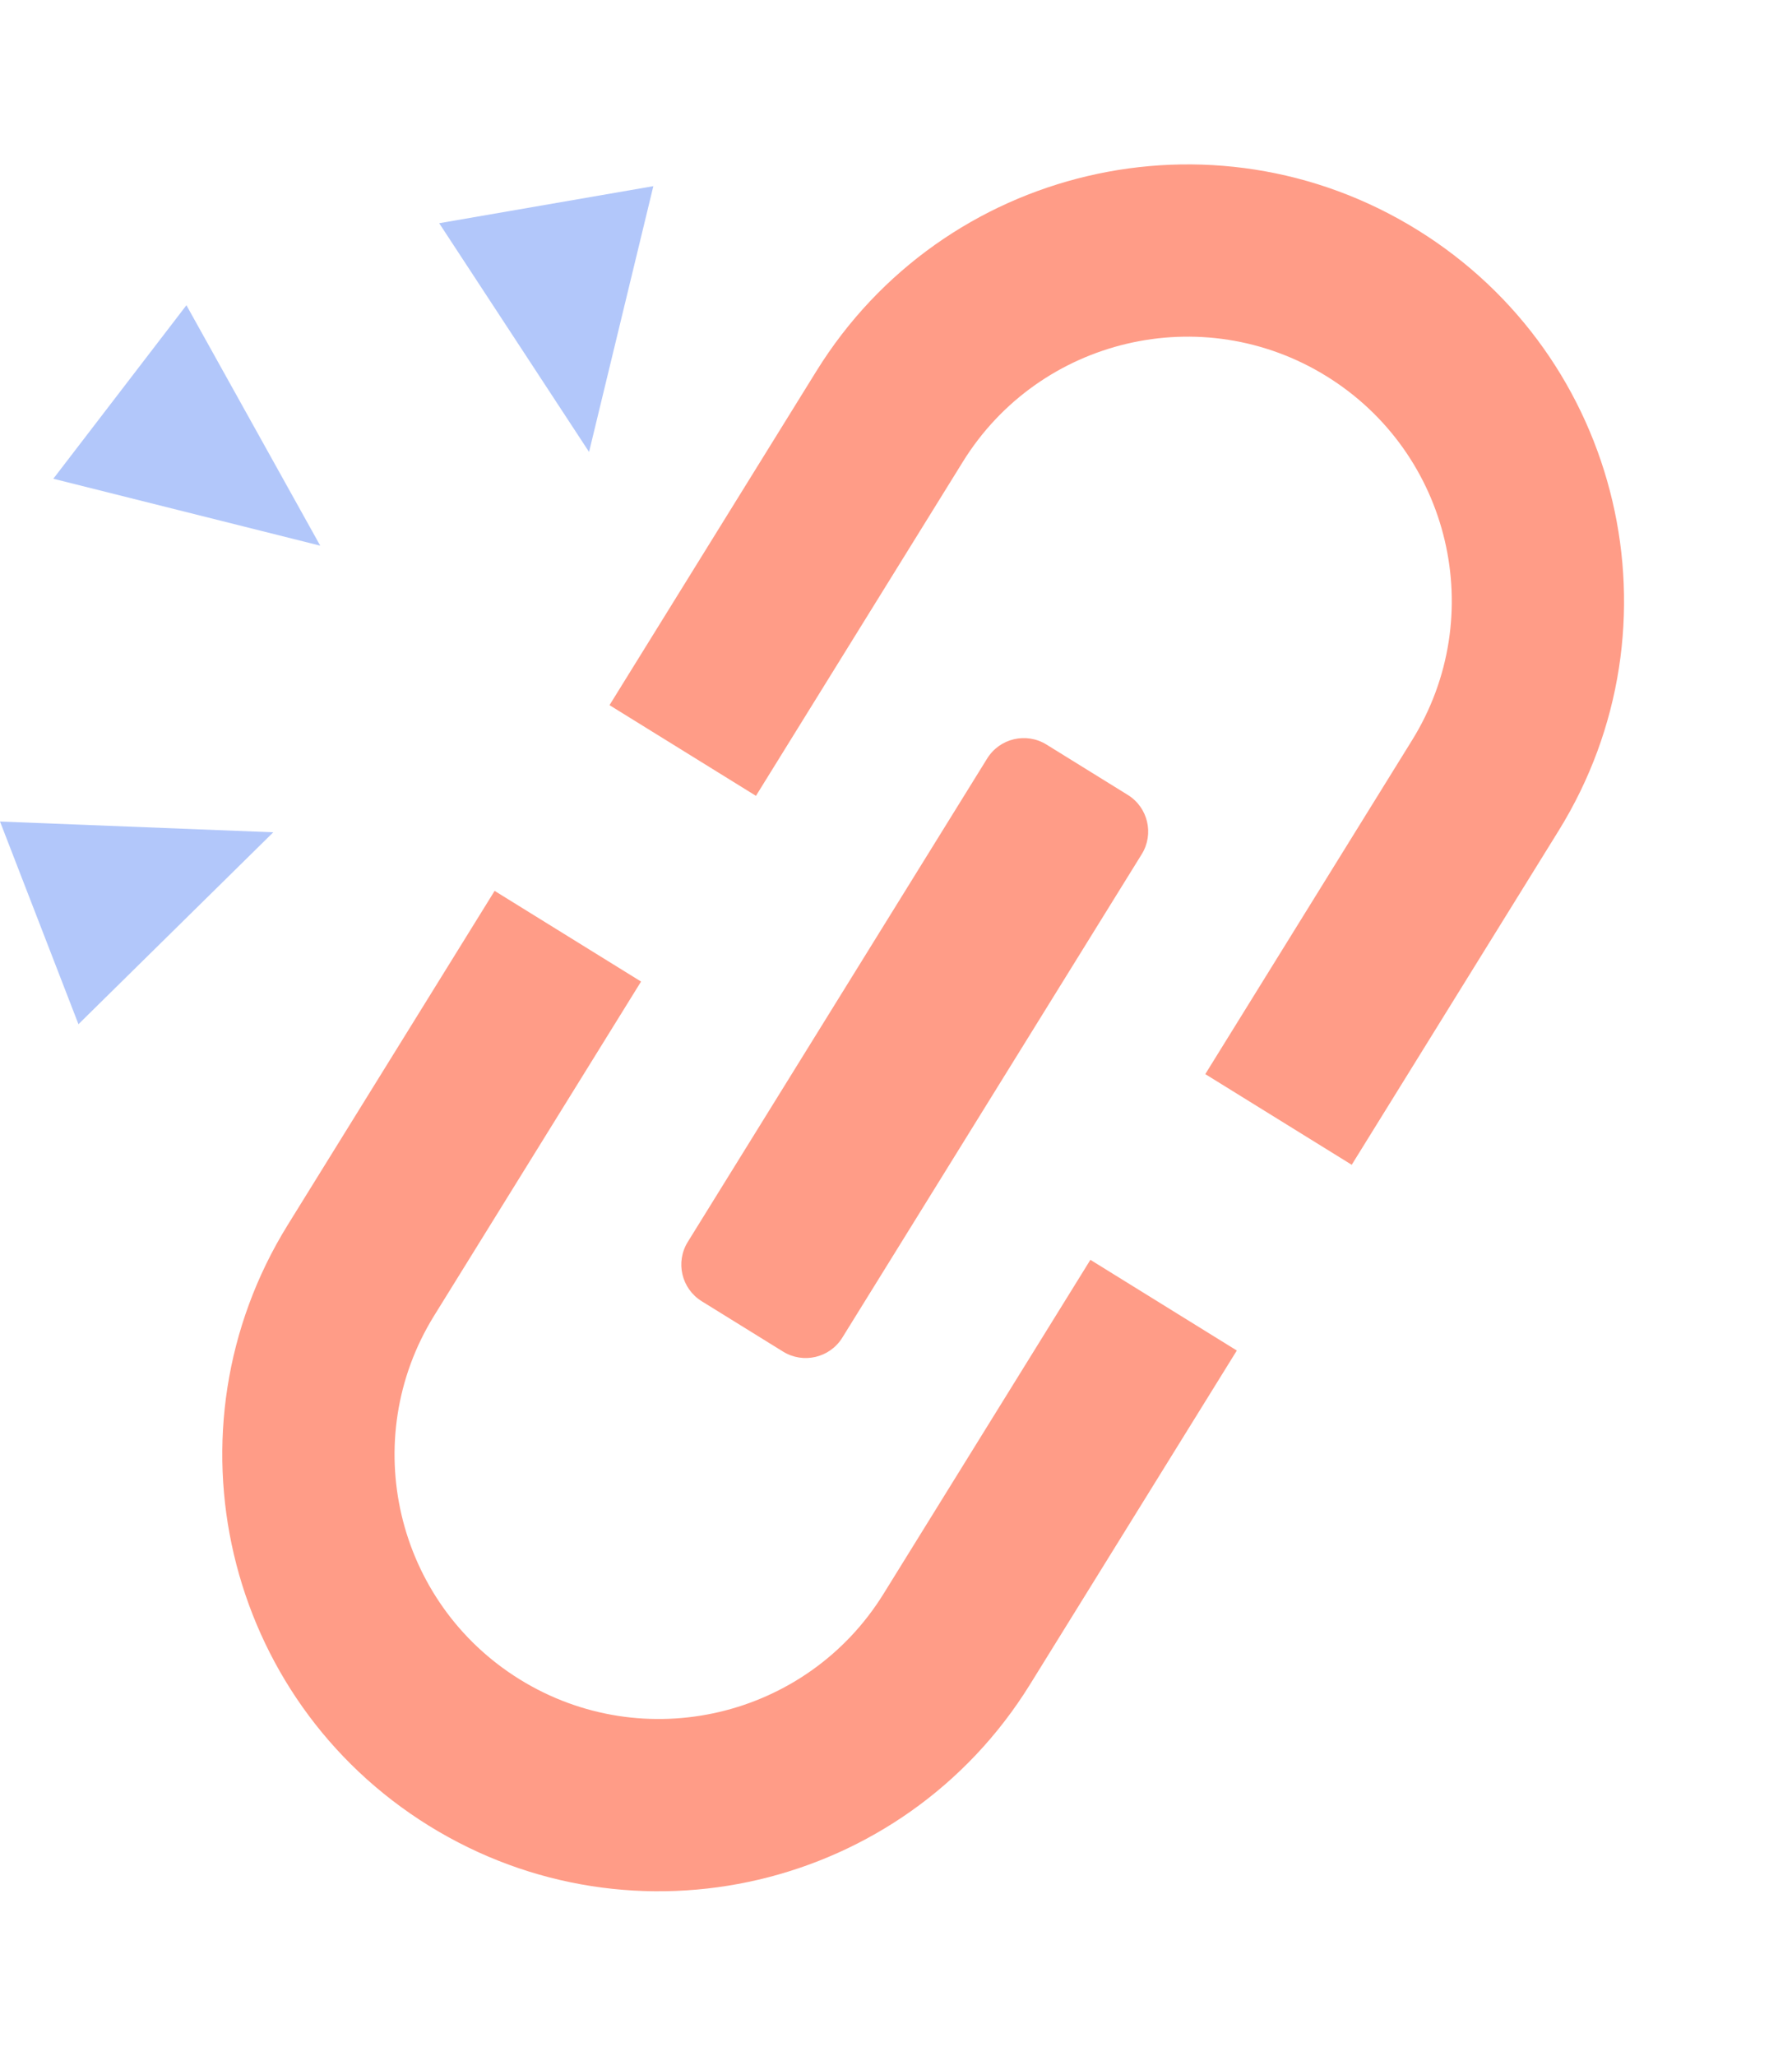
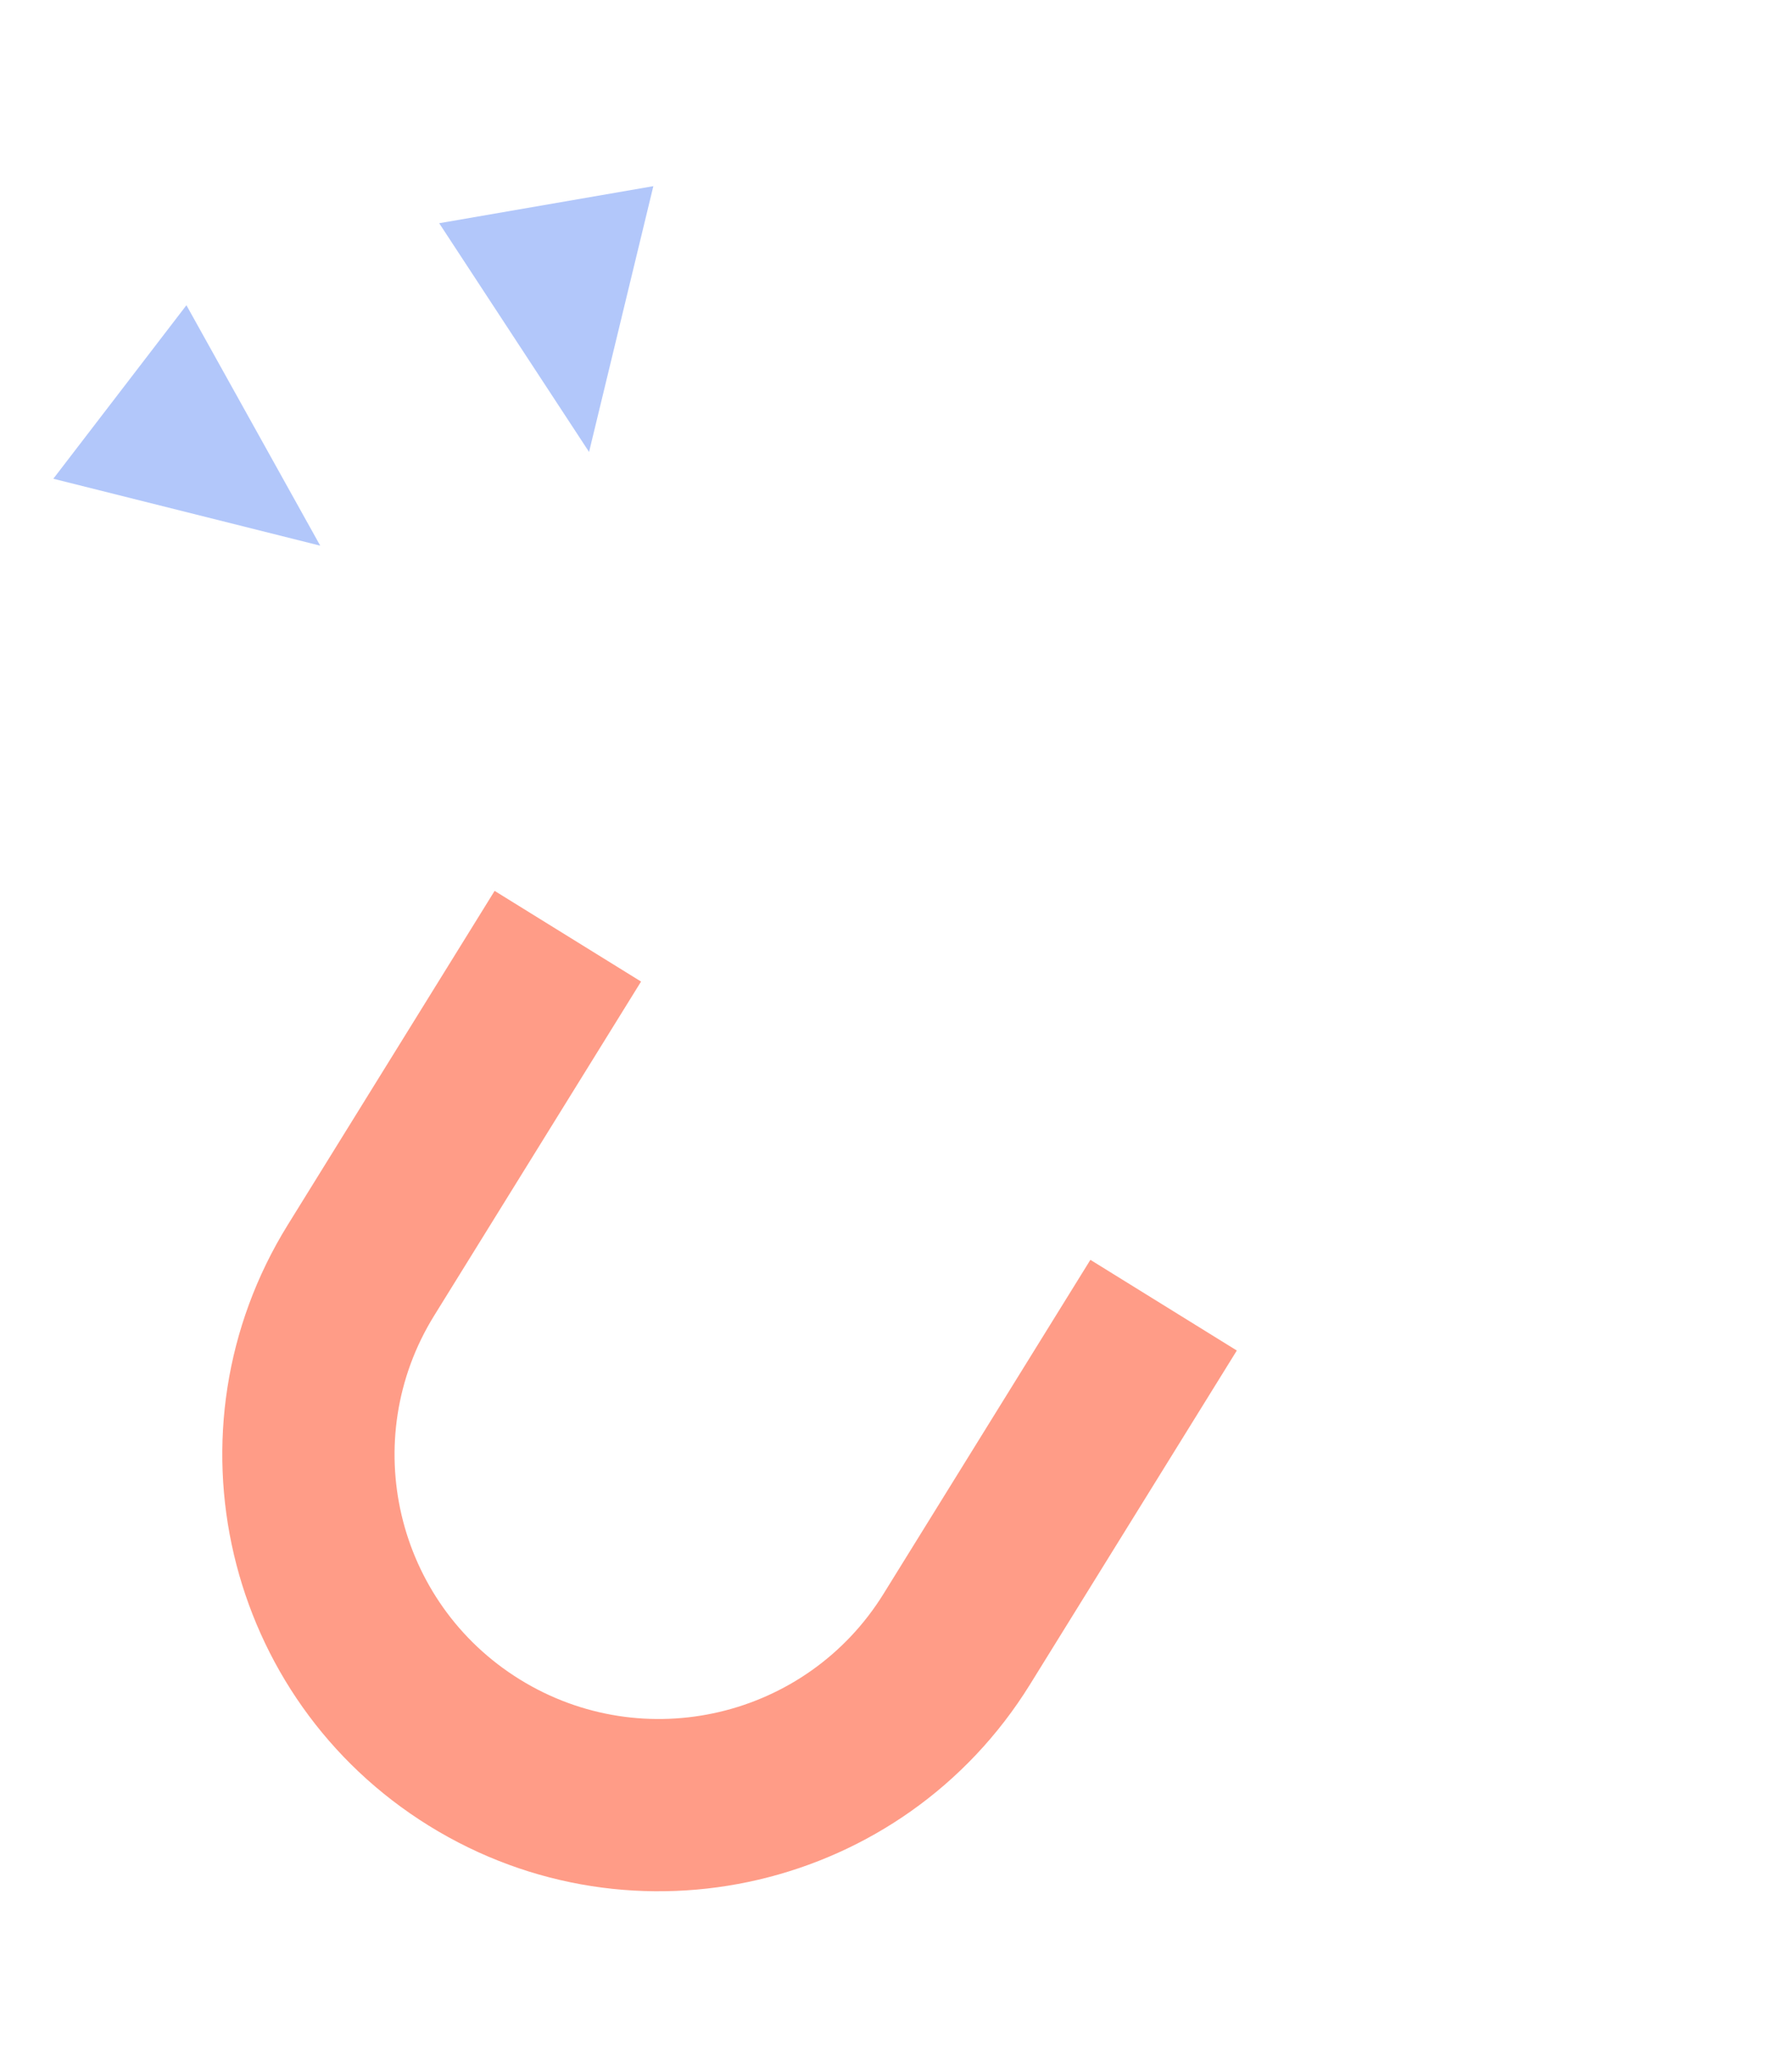
<svg xmlns="http://www.w3.org/2000/svg" width="272" height="312" viewBox="0 0 272 312" fill="none">
  <path d="M134.105 241.899C122.441 260.73 97.718 266.541 78.884 254.879C60.051 243.217 54.239 218.497 65.903 199.667L97.303 148.972L75.076 135.209L43.676 185.903C24.41 217.007 34.01 257.839 65.118 277.103C96.228 296.367 137.066 286.768 156.332 255.663L187.732 204.969L165.505 191.205L134.105 241.899Z" fill="#FF9C87" />
-   <path d="M214.345 112.323C226.009 93.493 220.196 68.772 201.363 57.11C182.529 45.448 157.806 51.26 146.143 70.091L114.743 120.785L92.515 107.021L123.915 56.327C143.182 25.223 184.019 15.623 215.128 34.886C246.238 54.15 255.838 94.982 236.572 126.087L205.172 176.781L182.945 163.018L214.345 112.323Z" fill="#FF9C87" />
-   <path d="M173.299 129.642C175.199 126.573 174.252 122.545 171.183 120.645L158.838 113C155.769 111.1 151.74 112.047 149.84 115.115L104.392 188.489C102.492 191.557 103.439 195.585 106.508 197.486L118.853 205.13C121.922 207.031 125.951 206.084 127.851 203.015L173.299 129.642Z" fill="#FF9C87" />
-   <path d="M89.411 68.594L99.168 28.254L66.663 33.878L89.411 68.594Z" fill="#B2C7FA" />
+   <path d="M89.411 68.594L99.168 28.254L66.663 33.878L89.411 68.594" fill="#B2C7FA" />
  <path d="M48.608 82.817L28.297 46.325L8.094 72.659L48.608 82.817Z" fill="#B2C7FA" />
-   <path d="M41.479 126.317L11.909 155.444L0.002 124.684L41.479 126.317Z" fill="#B2C7FA" />
</svg>